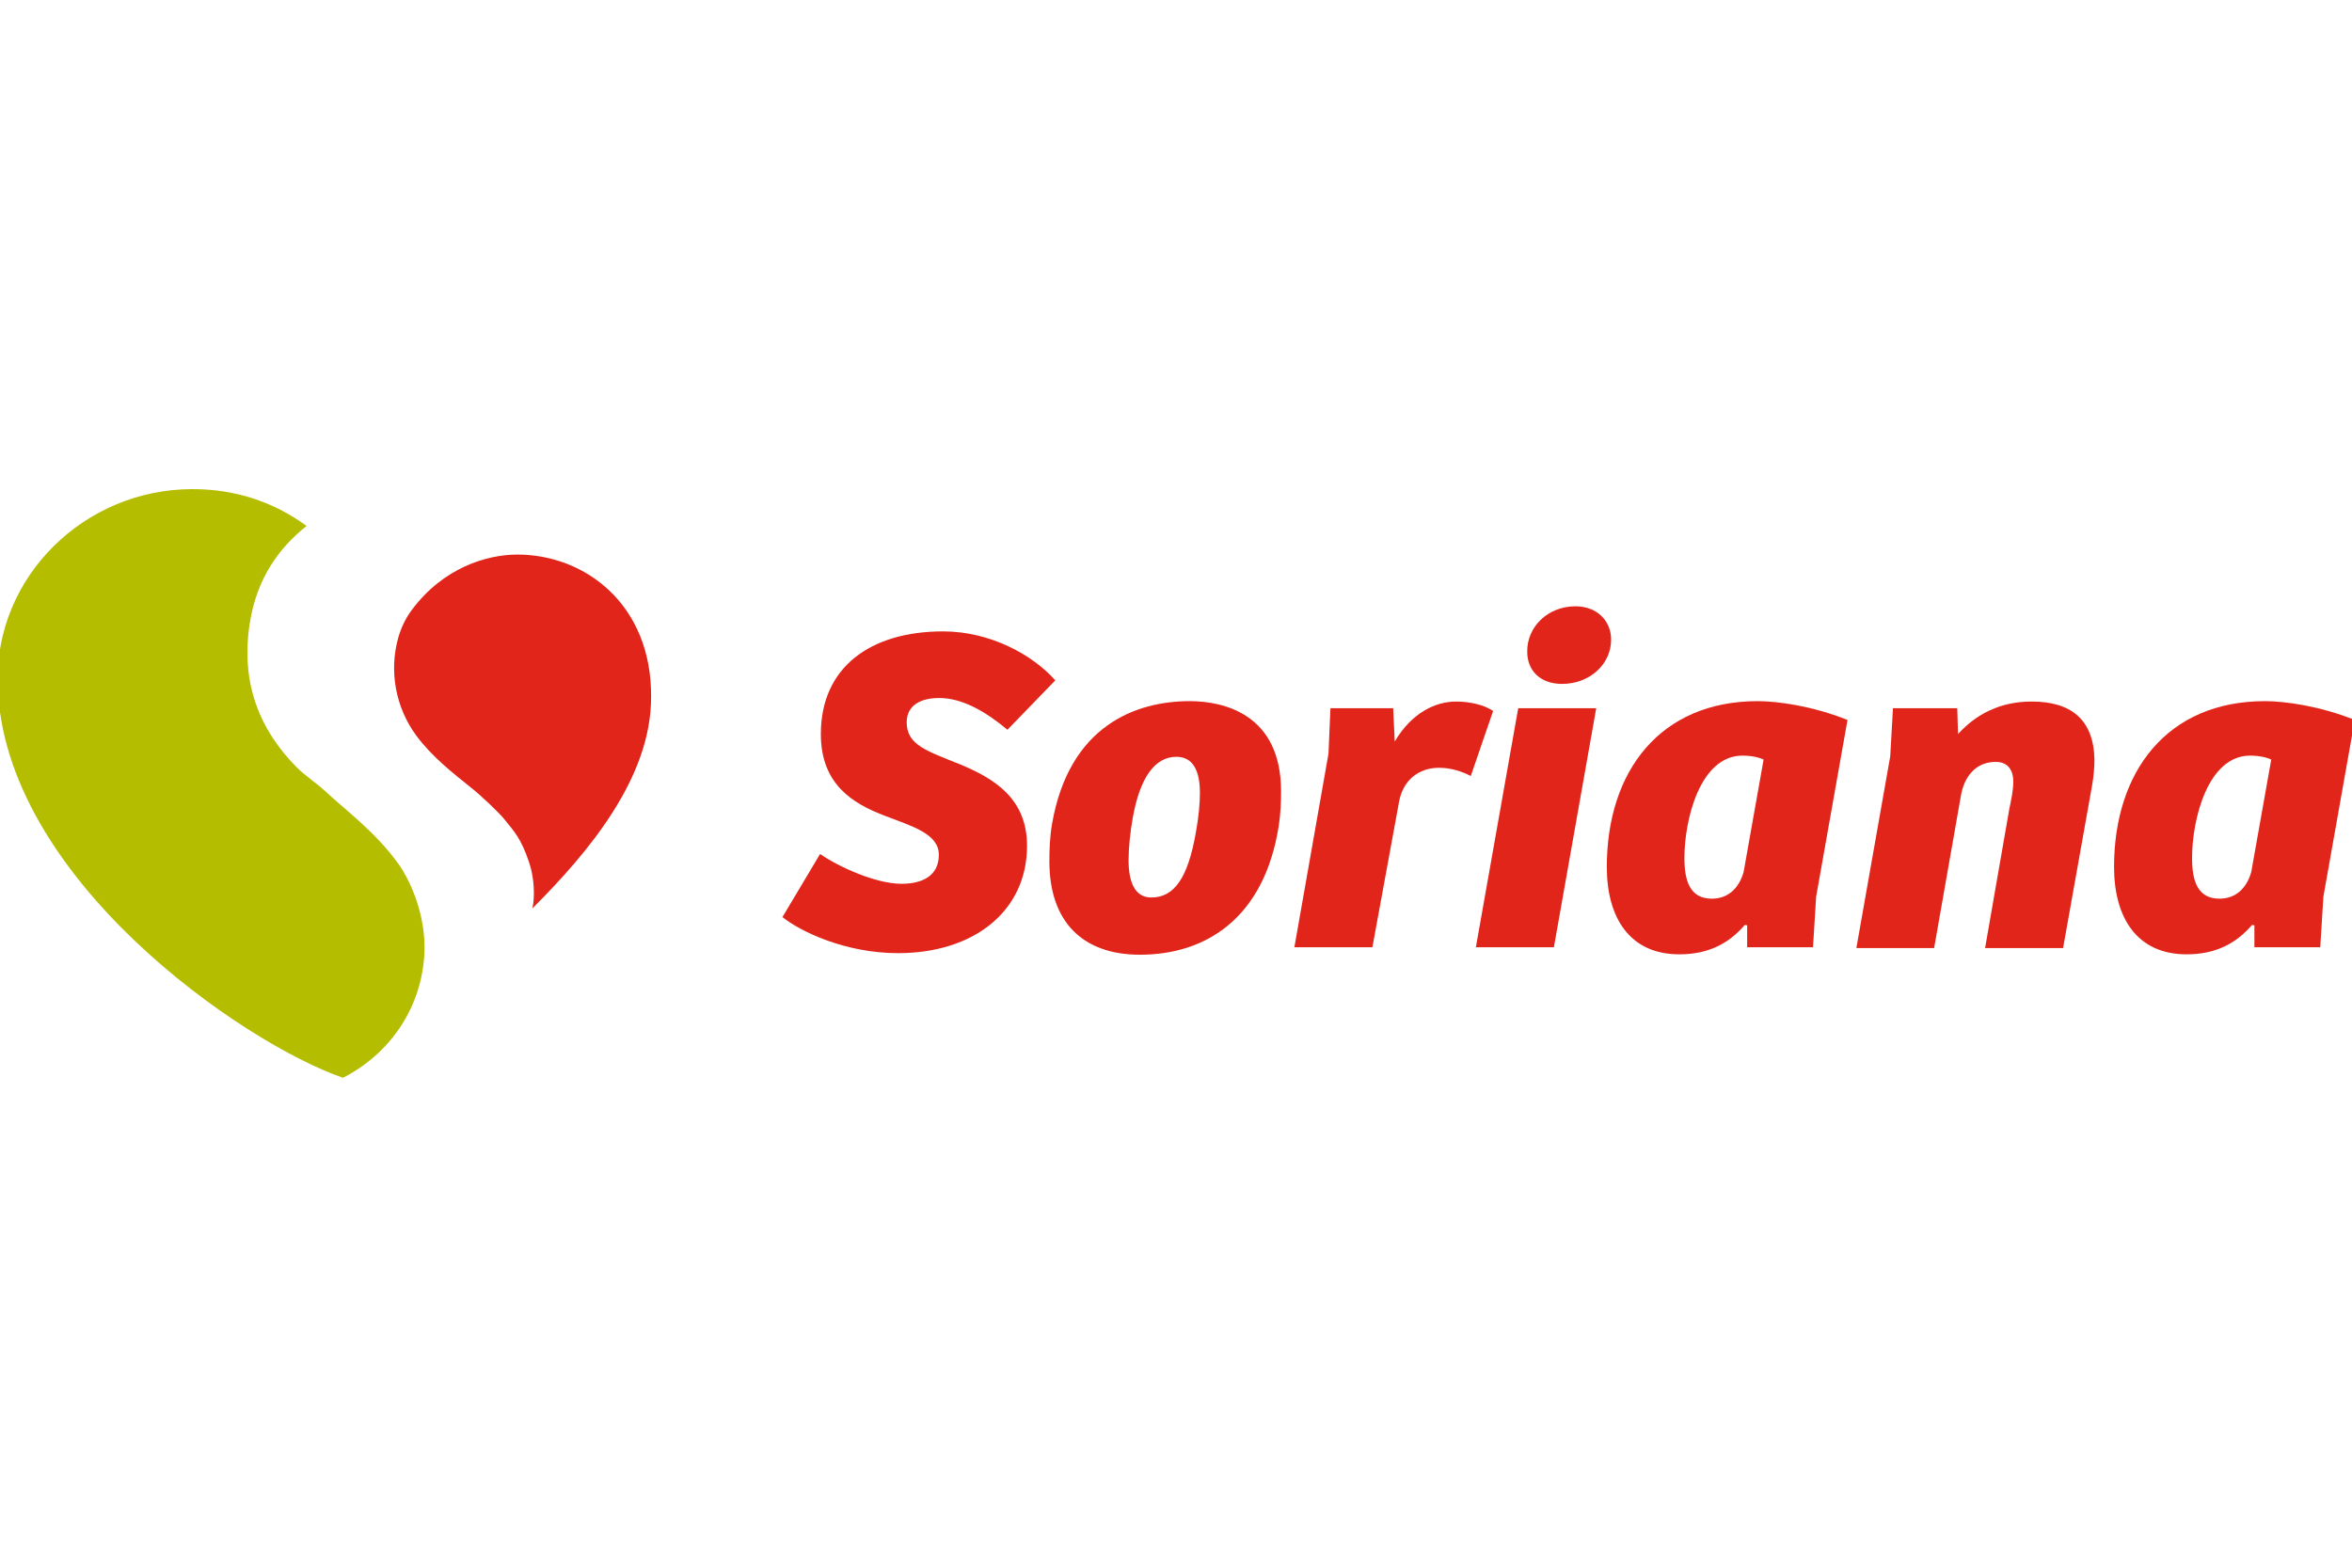
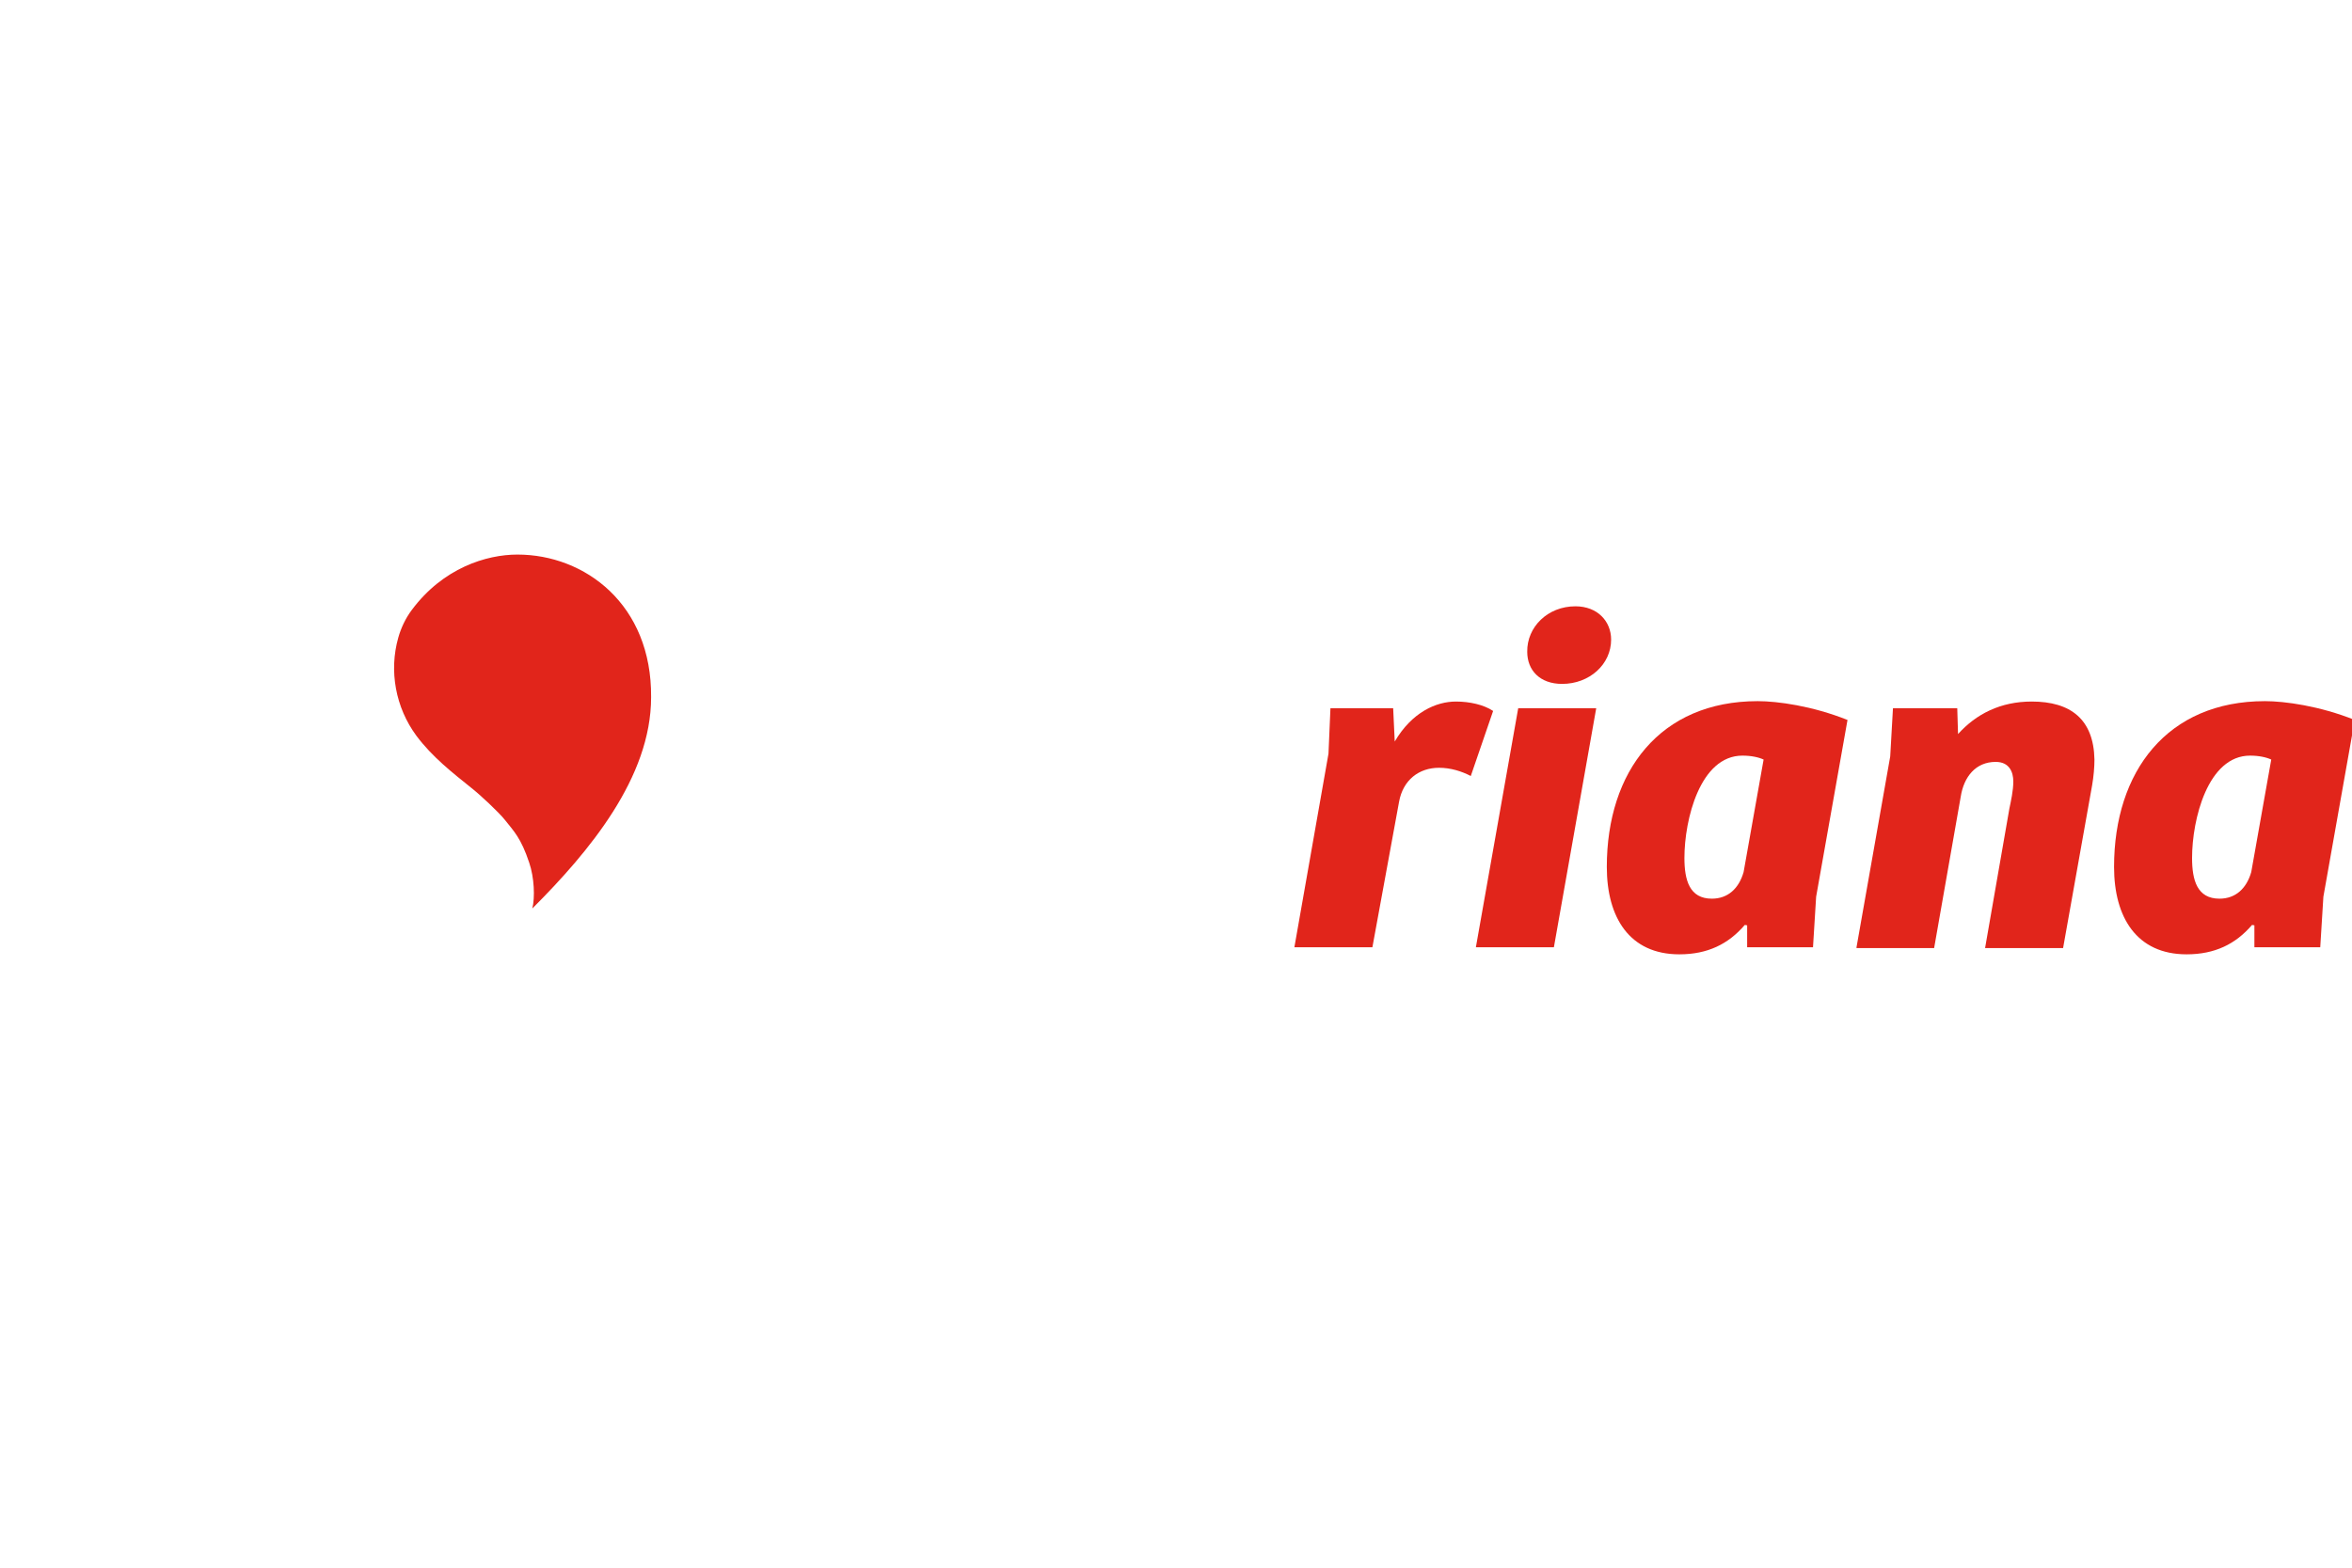
<svg xmlns="http://www.w3.org/2000/svg" version="1.1" id="Capa_1" x="0px" y="0px" viewBox="0 0 600 400" style="enable-background:new 0 0 600 400;" xml:space="preserve">
  <style type="text/css">
	.st0{fill:#E1251B;}
	.st1{fill:#B4BD00;}
</style>
  <g>
    <path class="st0" d="M132,141.5c-7.9,0-19,3.4-27,14.2c-1.5,2-2.7,4.5-3.4,7c-2.4,8.5-0.7,17.8,4.6,25c4.1,5.5,9.4,9.6,14,13.3   c2.3,1.8,7.1,6.3,8.6,8.2c2.3,2.9,4.1,4.6,6.2,10.9c1.3,3.8,1.5,8.9,0.8,11.7c14.5-14.5,30.3-33.4,30.3-53.9   C166.3,154.2,149.2,141.5,132,141.5z" />
-     <path class="st1" d="M101.7,220.5c-6-8.3-13-13.3-18.7-18.6c-2.5-2.3-5.2-4-7.3-6.1c-9.7-9.8-14.3-21.8-12-36.7   c1.8-11.6,7.5-19.3,14.5-24.9c-8.3-6.1-18.1-9.4-29.1-9.4c-27.5,0-50.4,22.3-49.7,49.7c1.2,49.6,62.8,91.8,88.1,100.5   c13.6-7,20.8-20.1,20.8-33.5C108.2,231.8,104,223.7,101.7,220.5z" />
-     <path class="st0" d="M209.2,217.9c4.8,3.3,14.2,7.6,20.8,7.6c5.1,0,9.5-1.9,9.5-7.4c0-5.4-6.9-7.3-13.9-10   c-8.1-3.1-16.2-8-16.2-20.8c0-17.1,12.7-26.2,31.2-26.2c12.1,0,23,6.1,28.6,12.5l-12.2,12.6c-5.5-4.6-11.5-8.1-17.4-8.1   c-4.8,0-8.3,1.9-8.3,6.2c0,5.8,5.1,7.3,13.8,10.8c8.3,3.5,16.9,8.5,16.9,20.7c0,16.7-13.6,27.4-32.9,27.4c-13.6,0-25-5.6-29.5-9.2   L209.2,217.9z" />
-     <path class="st0" d="M303.5,178.9c8.5,0,23.3,3.2,23.3,23c0,2.6-0.1,5.7-0.6,8.9c-3.7,23.4-18.5,32.8-35.4,32.8   c-14.8,0-23.1-8.6-23.1-23.8c0-2.9,0.1-6.3,0.7-9.7C272.8,185.1,289.8,178.9,303.5,178.9z M305.1,212.2c0.7-3.8,1-7.3,1-9.9   c0-5.7-1.8-9.2-6-9.2c-5.6,0-9.3,5.5-11.1,15.4c-0.7,3.8-1.1,7.9-1.1,11c0,5.2,1.4,9.5,5.8,9.5C299.6,229,303.1,223.9,305.1,212.2z   " />
    <path class="st0" d="M350.1,241.7h-19.9l8.7-49.4l0.5-11.6h16l0.4,8.5c4.4-7.5,10.6-10.2,15.6-10.2c3.5,0,7.1,0.8,9.5,2.4   l-5.7,16.6c-2.3-1.2-5.1-2.1-8.1-2.1c-5.1,0-9.2,3.1-10.2,8.7L350.1,241.7z" />
    <polygon class="st0" points="376.5,241.7 387.3,180.7 407.2,180.7 396.4,241.7  " />
    <path class="st0" d="M401.9,154.7c5.6,0,9.1,3.8,9.1,8.5c0,6.3-5.5,11.3-12.5,11.3c-5.7,0-8.9-3.5-8.9-8.2   C389.5,160,394.8,154.7,401.9,154.7z" />
    <path class="st0" d="M463.3,228.8l-0.8,12.9h-16.8v-5.6l-0.6-0.1c-4.2,4.9-9.5,7.5-16.7,7.5c-12.7,0-18.5-9.4-18.5-22.3   c0-24.4,13.6-42.3,38.5-42.3c5,0,13.9,1.2,22.9,4.8L463.3,228.8z M449.9,193.8c-1.3-0.6-3.2-1-5.4-1c-10.8,0-14.8,16.3-14.8,26.1   c0,5.7,1.3,10.4,7,10.4c4.1,0,6.9-2.6,8.1-6.8L449.9,193.8z" />
    <path class="st0" d="M473.6,241.7l8.6-48.7l0.7-12.3h16.4l0.2,6.6c4.6-5.1,10.8-8.3,18.8-8.3c9.9,0,15.8,4.5,16,14.8   c0,1.9-0.2,4.3-0.6,6.6l-7.4,41.5h-19.9l6.2-35.6c0.4-1.9,1-4.6,1-6.9c0-2.4-1-5-4.5-5c-5.1,0-8.1,3.8-8.9,8.8l-6.8,38.7H473.6z" />
    <path class="st0" d="M592.7,228.8l-0.8,12.9h-16.8v-5.6l-0.6-0.1c-4.2,4.9-9.5,7.5-16.7,7.5c-12.7,0-18.5-9.4-18.5-22.3   c0-24.4,13.6-42.3,38.5-42.3c5,0,13.9,1.2,22.9,4.8L592.7,228.8z M579.4,193.8c-1.3-0.6-3.2-1-5.4-1c-10.8,0-14.8,16.3-14.8,26.1   c0,5.7,1.3,10.4,7,10.4c4.1,0,6.9-2.6,8.1-6.8L579.4,193.8z" />
  </g>
</svg>